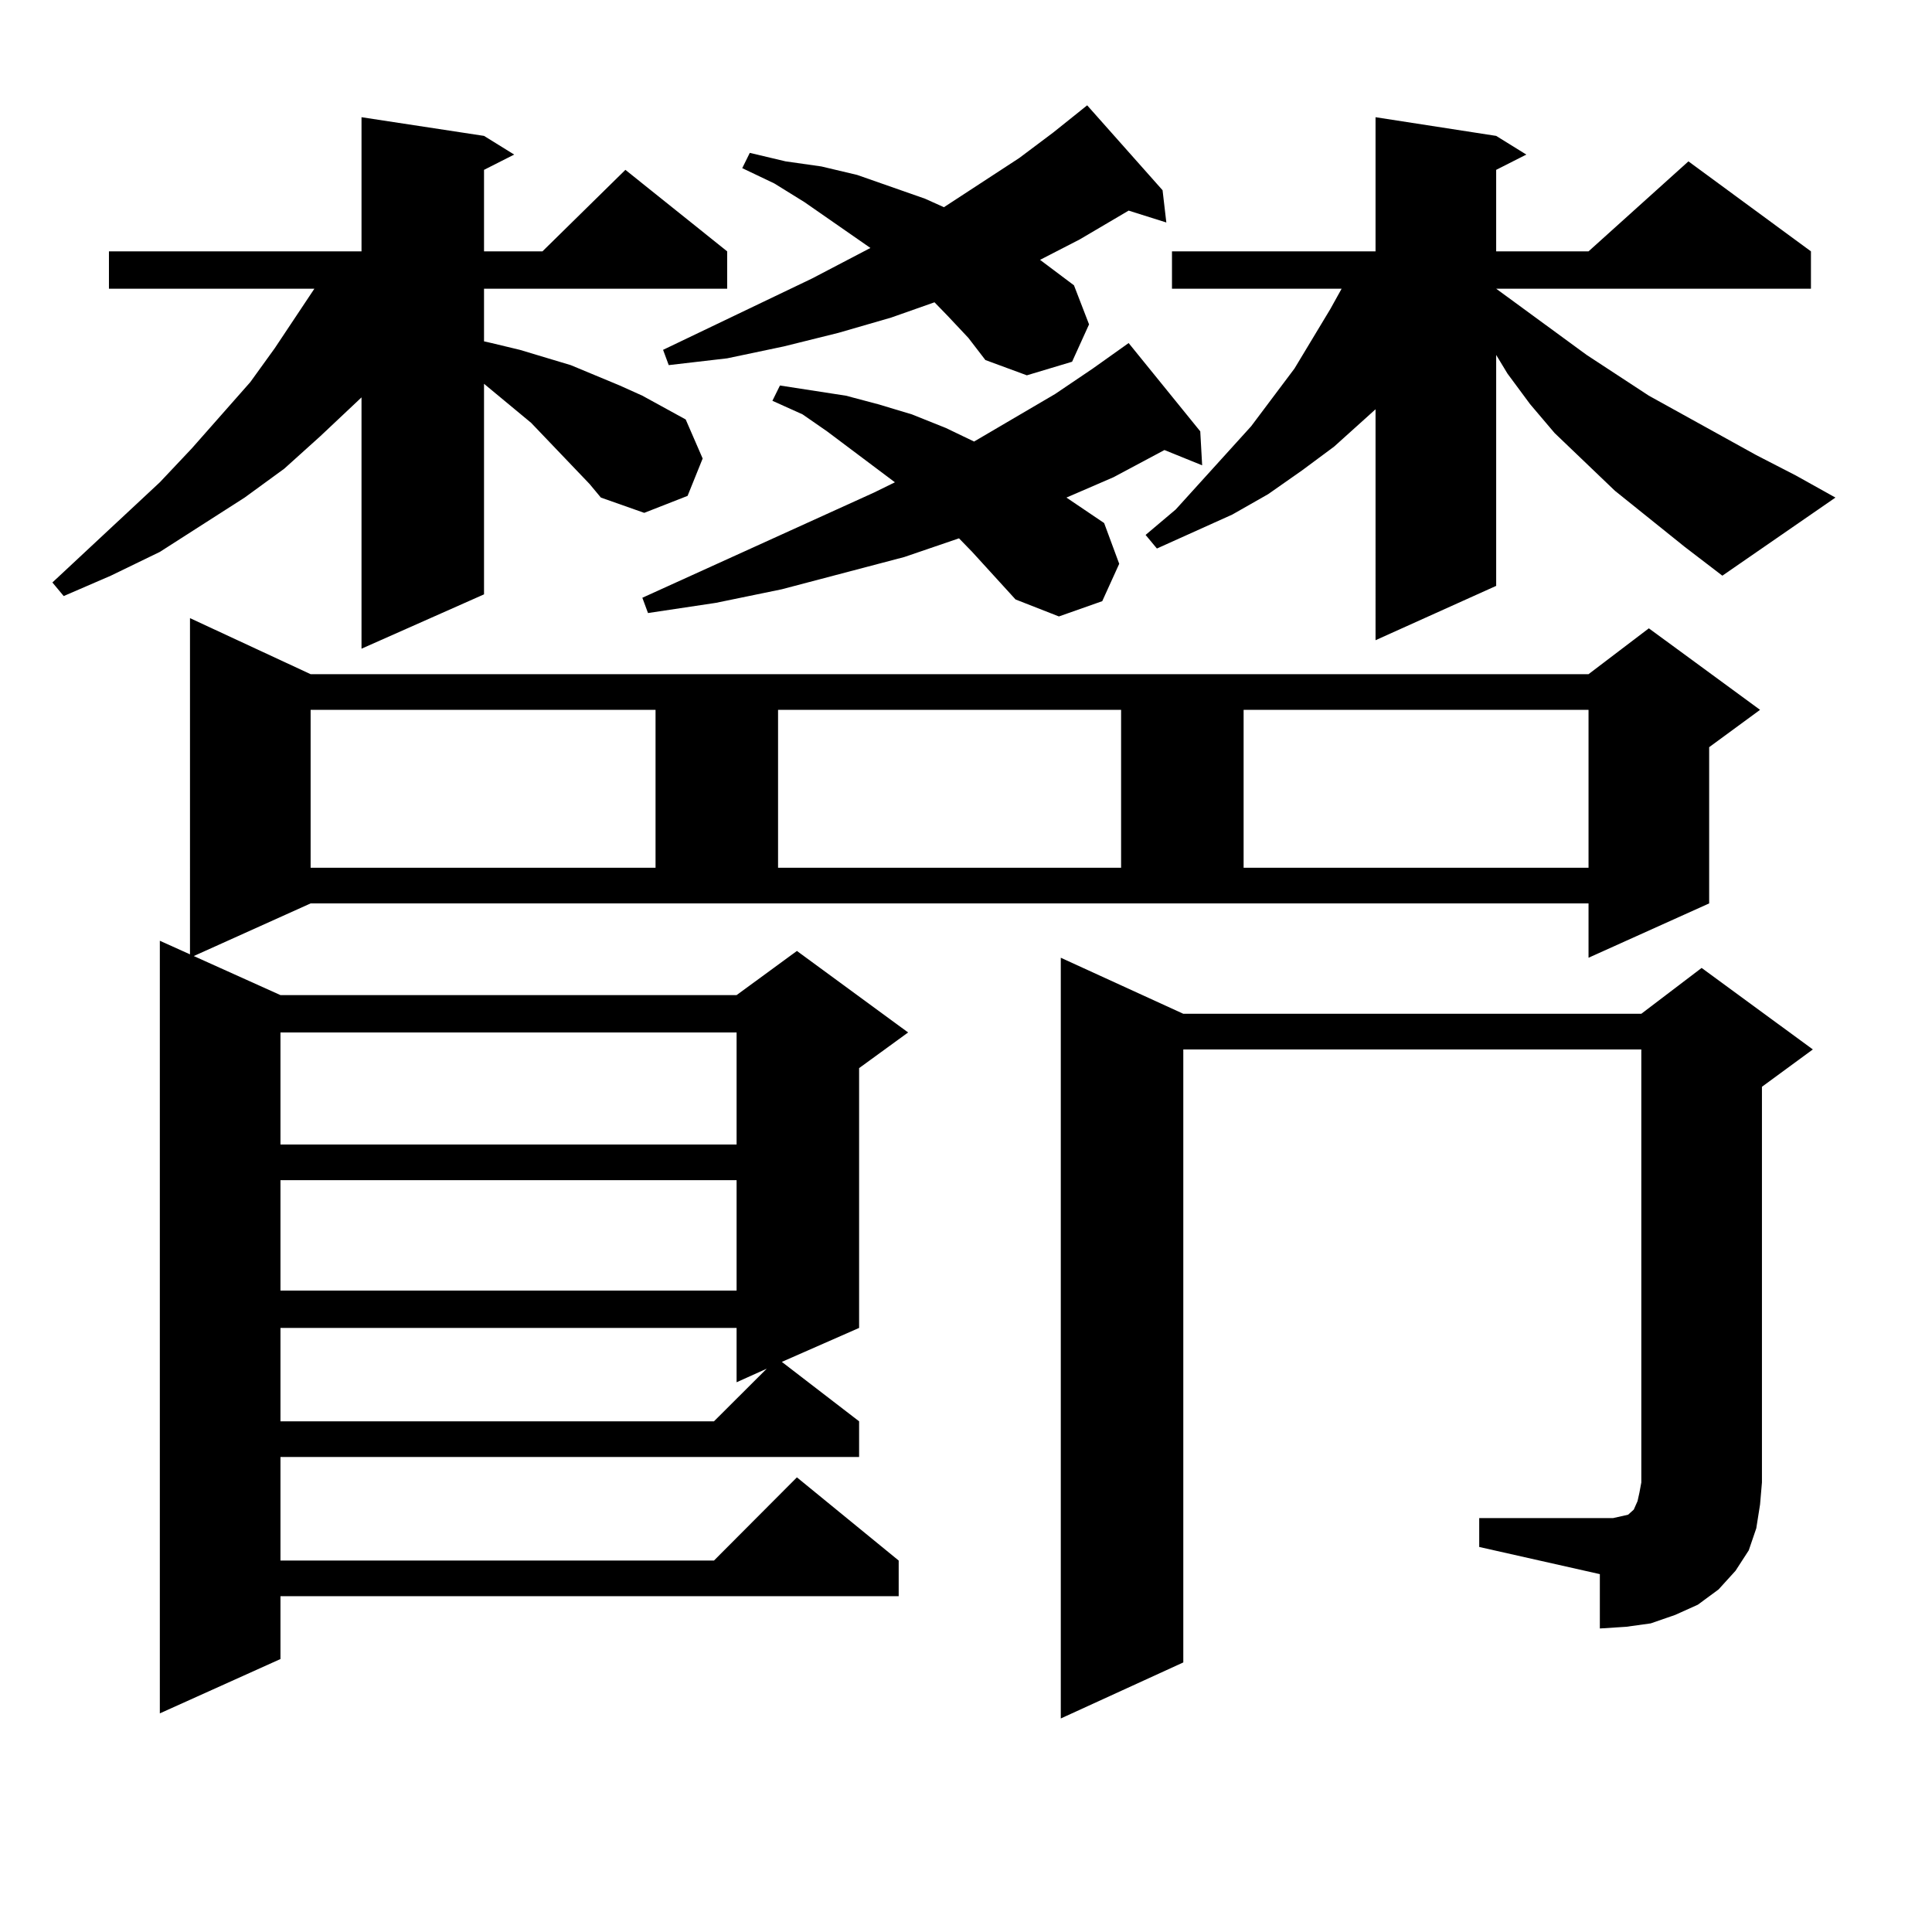
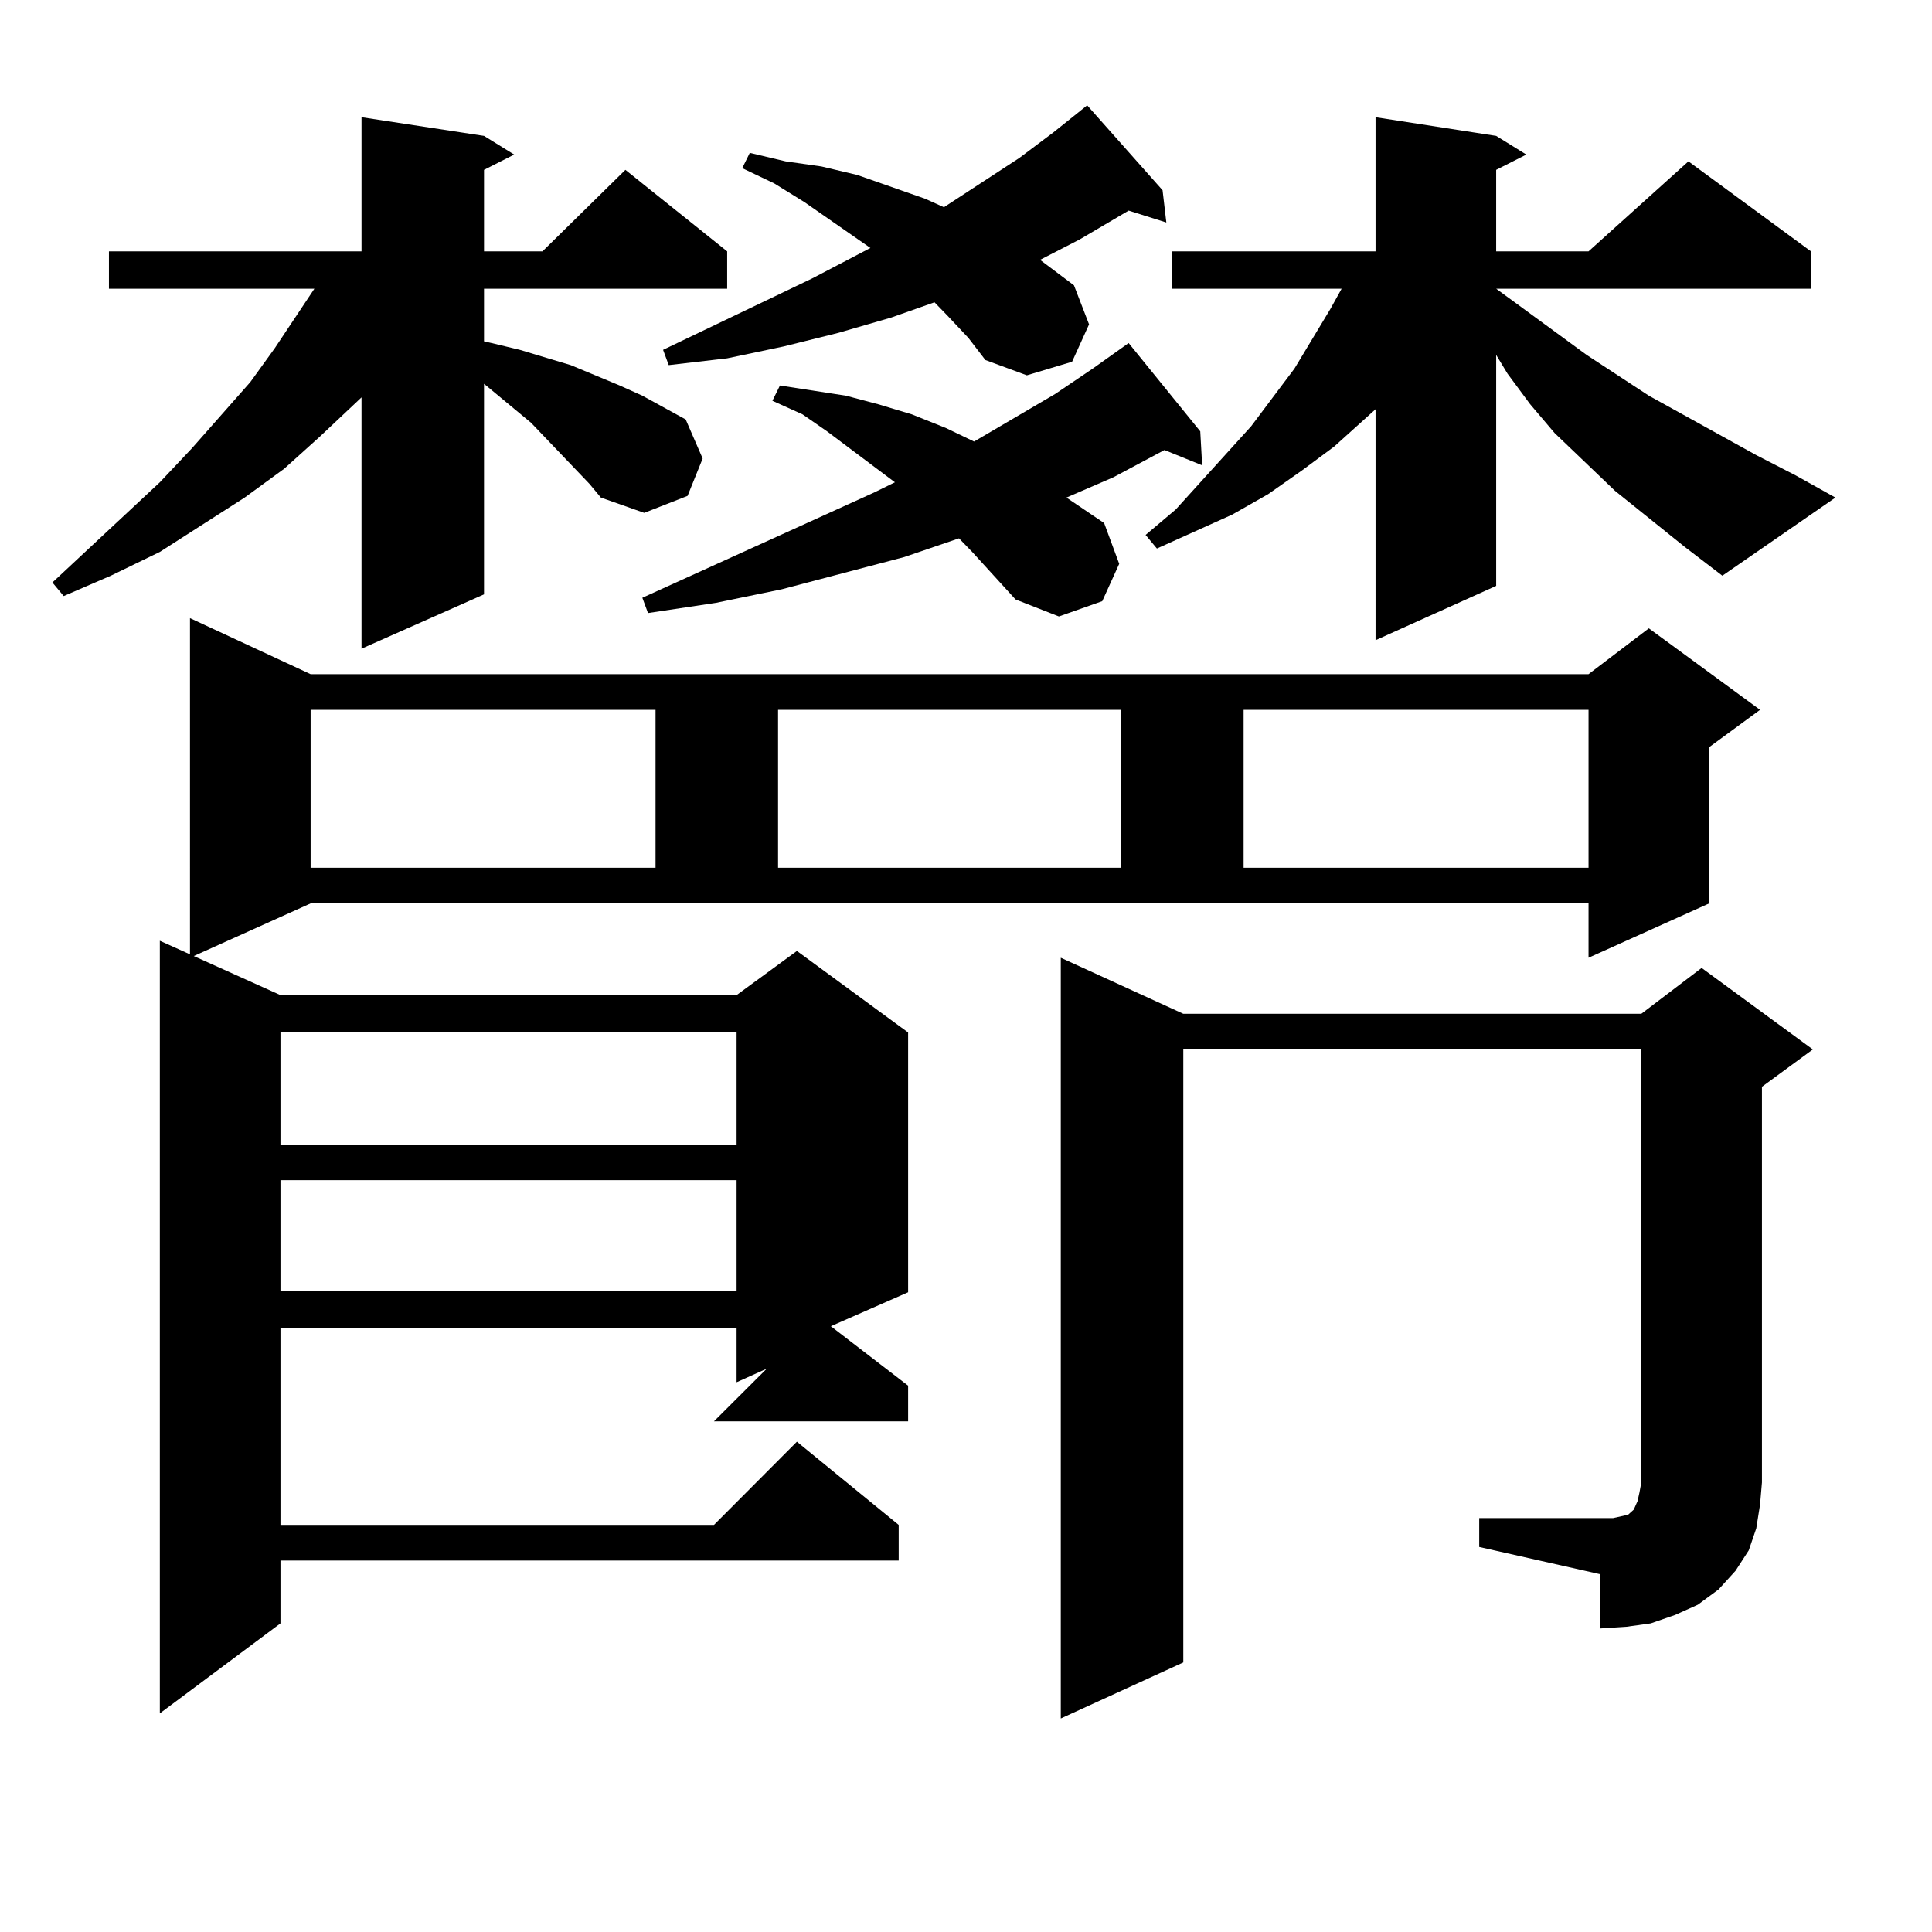
<svg xmlns="http://www.w3.org/2000/svg" version="1.1" id="图层_1" x="0px" y="0px" width="1000px" height="1000px" viewBox="0 0 1000 1000" enable-background="new 0 0 1000 1000" xml:space="preserve">
-   <path d="M274.92,218.871l-24.39-20.215v108.984l-63.413,28.125V205.688l-21.463,20.215l-18.536,16.699l-20.487,14.941  l-43.901,28.125l-25.365,12.305l-24.39,10.547l-5.854-7.031l55.608-51.855l16.585-17.578l30.243-34.277l12.683-17.578l11.707-17.578  l8.78-13.184H56.389v-19.336h130.729V60.668l63.413,9.668l15.609,9.668l-15.609,7.91v42.188h30.243l42.926-42.188l52.682,42.188  v19.336H250.53v27.246l3.902,0.879l14.634,3.516l26.341,7.91l25.365,10.547l11.707,5.273l22.438,12.305l8.78,20.215l-7.805,19.336  l-22.438,8.789l-22.438-7.91l-5.854-7.031L274.92,218.871z M100.29,494.848l44.877,20.215h236.092l31.219-22.852l57.56,42.188  l-25.365,18.457v134.473l-39.999,17.578l39.999,30.762v18.457H145.167v53.613h224.385l42.926-43.066l52.682,43.066v18.457H145.167  v32.52L82.729,886.84V486.938l15.609,7.031V319.945l62.438,29.004h661.447l31.219-23.73l57.56,42.188l-26.341,19.336v80.859  l-62.438,28.125v-28.125H160.776L100.29,494.848z M145.167,534.398v58.008h236.092v-58.008H145.167z M145.167,610.863v57.129  h236.092v-57.129H145.167z M145.167,687.328v48.34h224.385l27.316-27.246l-15.609,7.031v-28.125H145.167z M160.776,367.406v81.738  h178.532v-81.738H160.776z M503.207,285.668l-6.829-7.031l-28.292,9.668l-63.413,16.699l-34.146,7.031l-35.121,5.273l-2.927-7.91  l119.997-54.492l10.731-5.273l-35.121-26.367l-12.683-8.789l-15.609-7.031l3.902-7.91l34.146,5.273l16.585,4.395l17.561,5.273  l17.561,7.031l14.634,7.031l41.95-24.609l19.512-13.184l18.536-13.184l37.072,45.703l0.976,17.578l-19.512-7.91l-26.341,14.063  l-24.39,10.547l19.512,13.184l7.805,21.094l-8.78,19.336l-22.438,7.91l-22.438-8.789L503.207,285.668z M490.524,163.5l-6.829-7.031  l-22.438,7.91l-27.316,7.91l-28.292,7.031l-29.268,6.152l-30.243,3.516l-2.927-7.91l77.071-36.914l30.243-15.82l-34.146-23.73  l-15.609-9.668l-16.585-7.91l3.902-7.91l18.536,4.395l18.536,2.637l18.536,4.395l17.561,6.152l17.561,6.152l9.756,4.395  l39.023-25.488l17.561-13.184l17.561-14.063l39.023,43.945l1.951,16.699l-19.512-6.152l-25.365,14.941l-20.487,10.547l17.561,13.184  l7.805,20.215l-8.78,19.336l-23.414,7.031l-21.463-7.91l-8.78-11.426L490.524,163.5z M402.722,367.406v81.738h177.557v-81.738  H402.722z M765.64,785.766h62.438h6.829l3.902-0.879l3.902-0.879l0.976-0.879l1.951-1.758l1.951-4.395l0.976-4.395l0.976-5.273  V543.188H612.473v317.285l-63.413,29.004v-393.75l63.413,29.004H849.54L880.759,501l57.56,42.188l-26.341,19.336v204.785  l-0.976,11.426l-1.951,12.305l-3.902,11.426l-6.829,10.547l-8.78,9.668l-10.731,7.91l-11.707,5.273l-12.683,4.395l-12.683,1.758  l-13.658,0.879V814.77l-62.438-14.063V785.766z M871.979,283.031l-36.097-29.004l-31.219-29.883l-12.683-14.941l-11.707-15.82  l-5.854-9.668v119.531l-62.438,28.125V211.84l-21.463,19.336l-16.585,12.305l-17.561,12.305l-18.536,10.547l-19.512,8.789  l-19.512,8.789l-5.854-7.031l15.609-13.184l39.023-43.066l22.438-29.883l18.536-30.762l5.854-10.547h-87.803v-19.336h105.363V60.668  l62.438,9.668l15.609,9.668l-15.609,7.91v42.188h47.804L873.93,83.52l63.413,46.582v19.336H774.42l46.828,34.277l32.194,21.094  l55.608,30.762l20.487,10.547l20.487,11.426l-58.535,40.43L871.979,283.031z M643.691,367.406v81.738h178.532v-81.738H643.691z" />
+   <path d="M274.92,218.871l-24.39-20.215v108.984l-63.413,28.125V205.688l-21.463,20.215l-18.536,16.699l-20.487,14.941  l-43.901,28.125l-25.365,12.305l-24.39,10.547l-5.854-7.031l55.608-51.855l16.585-17.578l30.243-34.277l12.683-17.578l11.707-17.578  l8.78-13.184H56.389v-19.336h130.729V60.668l63.413,9.668l15.609,9.668l-15.609,7.91v42.188h30.243l42.926-42.188l52.682,42.188  v19.336H250.53v27.246l3.902,0.879l14.634,3.516l26.341,7.91l25.365,10.547l11.707,5.273l22.438,12.305l8.78,20.215l-7.805,19.336  l-22.438,8.789l-22.438-7.91l-5.854-7.031L274.92,218.871z M100.29,494.848l44.877,20.215h236.092l31.219-22.852l57.56,42.188  v134.473l-39.999,17.578l39.999,30.762v18.457H145.167v53.613h224.385l42.926-43.066l52.682,43.066v18.457H145.167  v32.52L82.729,886.84V486.938l15.609,7.031V319.945l62.438,29.004h661.447l31.219-23.73l57.56,42.188l-26.341,19.336v80.859  l-62.438,28.125v-28.125H160.776L100.29,494.848z M145.167,534.398v58.008h236.092v-58.008H145.167z M145.167,610.863v57.129  h236.092v-57.129H145.167z M145.167,687.328v48.34h224.385l27.316-27.246l-15.609,7.031v-28.125H145.167z M160.776,367.406v81.738  h178.532v-81.738H160.776z M503.207,285.668l-6.829-7.031l-28.292,9.668l-63.413,16.699l-34.146,7.031l-35.121,5.273l-2.927-7.91  l119.997-54.492l10.731-5.273l-35.121-26.367l-12.683-8.789l-15.609-7.031l3.902-7.91l34.146,5.273l16.585,4.395l17.561,5.273  l17.561,7.031l14.634,7.031l41.95-24.609l19.512-13.184l18.536-13.184l37.072,45.703l0.976,17.578l-19.512-7.91l-26.341,14.063  l-24.39,10.547l19.512,13.184l7.805,21.094l-8.78,19.336l-22.438,7.91l-22.438-8.789L503.207,285.668z M490.524,163.5l-6.829-7.031  l-22.438,7.91l-27.316,7.91l-28.292,7.031l-29.268,6.152l-30.243,3.516l-2.927-7.91l77.071-36.914l30.243-15.82l-34.146-23.73  l-15.609-9.668l-16.585-7.91l3.902-7.91l18.536,4.395l18.536,2.637l18.536,4.395l17.561,6.152l17.561,6.152l9.756,4.395  l39.023-25.488l17.561-13.184l17.561-14.063l39.023,43.945l1.951,16.699l-19.512-6.152l-25.365,14.941l-20.487,10.547l17.561,13.184  l7.805,20.215l-8.78,19.336l-23.414,7.031l-21.463-7.91l-8.78-11.426L490.524,163.5z M402.722,367.406v81.738h177.557v-81.738  H402.722z M765.64,785.766h62.438h6.829l3.902-0.879l3.902-0.879l0.976-0.879l1.951-1.758l1.951-4.395l0.976-4.395l0.976-5.273  V543.188H612.473v317.285l-63.413,29.004v-393.75l63.413,29.004H849.54L880.759,501l57.56,42.188l-26.341,19.336v204.785  l-0.976,11.426l-1.951,12.305l-3.902,11.426l-6.829,10.547l-8.78,9.668l-10.731,7.91l-11.707,5.273l-12.683,4.395l-12.683,1.758  l-13.658,0.879V814.77l-62.438-14.063V785.766z M871.979,283.031l-36.097-29.004l-31.219-29.883l-12.683-14.941l-11.707-15.82  l-5.854-9.668v119.531l-62.438,28.125V211.84l-21.463,19.336l-16.585,12.305l-17.561,12.305l-18.536,10.547l-19.512,8.789  l-19.512,8.789l-5.854-7.031l15.609-13.184l39.023-43.066l22.438-29.883l18.536-30.762l5.854-10.547h-87.803v-19.336h105.363V60.668  l62.438,9.668l15.609,9.668l-15.609,7.91v42.188h47.804L873.93,83.52l63.413,46.582v19.336H774.42l46.828,34.277l32.194,21.094  l55.608,30.762l20.487,10.547l20.487,11.426l-58.535,40.43L871.979,283.031z M643.691,367.406v81.738h178.532v-81.738H643.691z" />
</svg>